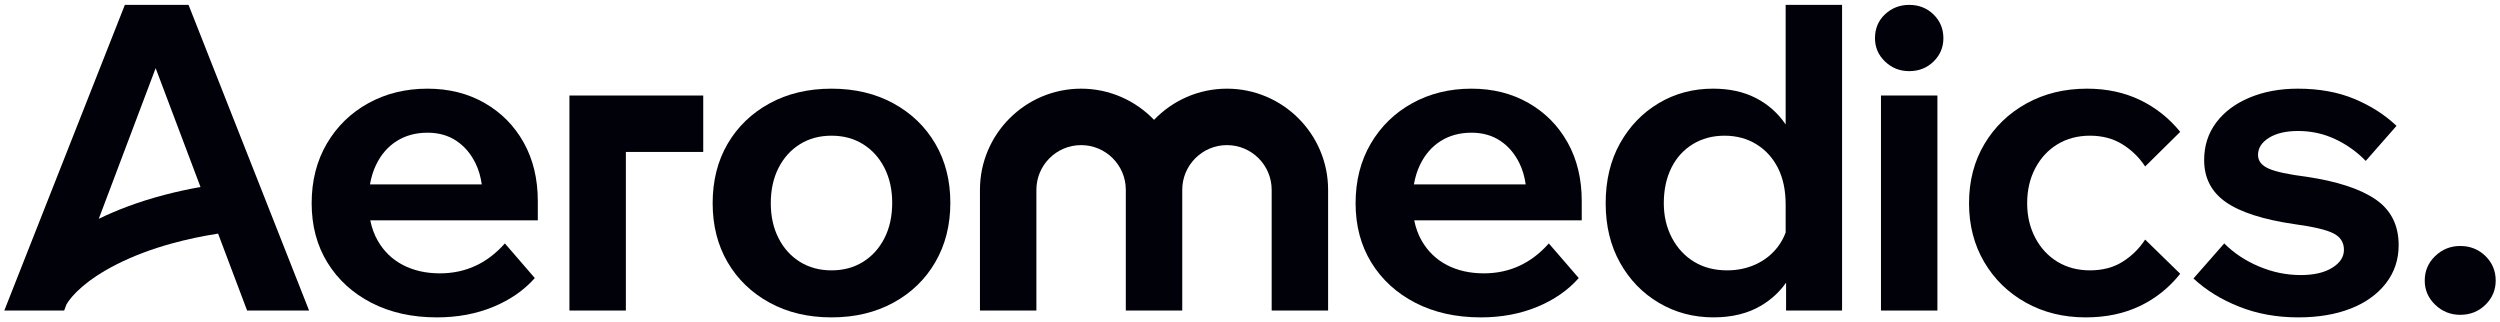
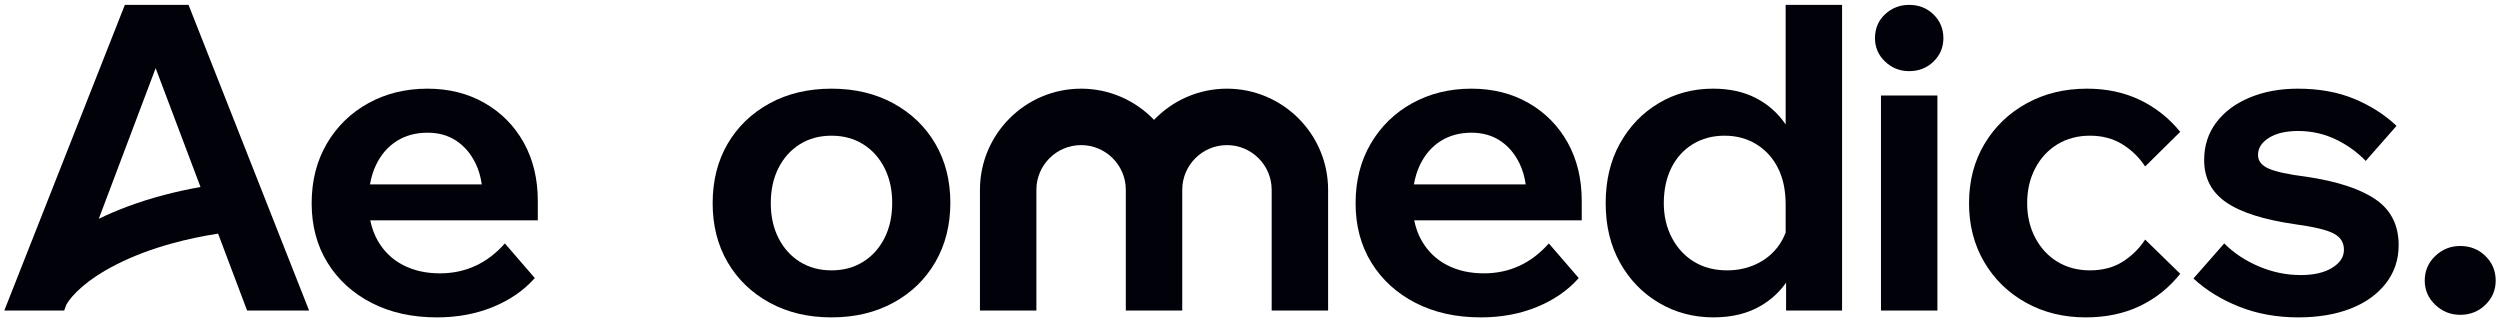
<svg xmlns="http://www.w3.org/2000/svg" id="Layer_1" version="1.1" viewBox="0 0 1280 165">
  <defs>
    <style>
      .st0 {
        fill: #010109;
      }
    </style>
  </defs>
  <path class="st0" d="M248.108,52.732c-8.536-4.887-18.276-7.333-29.22-7.333-11.238,0-21.341,2.483-30.315,7.442-8.974,4.962-16.053,11.857-21.231,20.683-5.181,8.831-7.771,19.009-7.771,30.533s2.698,21.669,8.099,30.424c5.397,8.755,12.914,15.616,22.544,20.574,9.631,4.959,20.793,7.442,33.488,7.442,10.506,0,20.099-1.789,28.782-5.362,8.68-3.574,15.793-8.499,21.341-14.775l-15.321-17.729c-9.049,10.215-20.137,15.321-33.269,15.321-7.151,0-13.461-1.423-18.933-4.268s-9.777-7.004-12.914-12.476c-1.778-3.099-3.033-6.573-3.803-10.397h85.773v-9.849c0-11.382-2.408-21.376-7.223-29.987-4.816-8.607-11.491-15.355-20.027-20.246ZM203.128,72.212c4.521-2.846,9.774-4.268,15.759-4.268,5.691,0,10.615,1.388,14.774,4.158,4.158,2.774,7.442,6.642,9.85,11.601,1.556,3.207,2.601,6.787,3.152,10.725h-57.237c.628-3.628,1.647-6.955,3.087-9.958,2.551-5.325,6.091-9.413,10.616-12.257Z" />
  <path class="st0" d="M478.914,73.636c-5.11-8.753-12.254-15.651-21.449-20.687-9.195-5.035-19.774-7.548-31.736-7.548s-22.55,2.513-31.745,7.548c-9.186,5.035-16.339,11.934-21.449,20.687s-7.661,18.899-7.661,30.418c0,11.388,2.551,21.458,7.661,30.211,5.11,8.753,12.263,15.651,21.449,20.677,9.195,5.035,19.774,7.557,31.745,7.557s22.541-2.522,31.736-7.557c9.195-5.026,16.339-11.962,21.449-20.79,5.101-8.828,7.661-18.927,7.661-30.315s-2.56-21.449-7.661-30.202ZM452.862,121.898c-2.626,5.176-6.268,9.233-10.936,12.15-4.678,2.918-10.07,4.376-16.197,4.376s-11.529-1.459-16.197-4.376c-4.678-2.918-8.32-6.974-10.946-12.15-2.626-5.176-3.943-11.125-3.943-17.844,0-6.852,1.318-12.875,3.943-18.051,2.626-5.176,6.268-9.233,10.946-12.15,4.668-2.918,10.061-4.376,16.197-4.376s11.52,1.459,16.197,4.376c4.668,2.918,8.31,6.974,10.936,12.15,2.626,5.176,3.943,11.125,3.943,17.835,0,6.861-1.318,12.884-3.943,18.061Z" />
  <path class="st0" d="M782.601,52.732c-8.536-4.887-18.276-7.333-29.22-7.333-11.238,0-21.341,2.483-30.314,7.442-8.974,4.962-16.054,11.857-21.231,20.683-5.182,8.831-7.77,19.009-7.77,30.533s2.698,21.669,8.098,30.424c5.397,8.755,12.913,15.616,22.545,20.574,9.63,4.959,20.793,7.442,33.487,7.442,10.506,0,20.1-1.789,28.783-5.362,8.68-3.574,15.794-8.499,21.341-14.775l-15.321-17.729c-9.049,10.215-20.137,15.321-33.27,15.321-7.151,0-13.46-1.423-18.933-4.268-5.471-2.846-9.777-7.004-12.913-12.476-1.778-3.099-3.033-6.573-3.803-10.397h85.772v-9.849c0-11.382-2.408-21.376-7.223-29.987-4.815-8.607-11.491-15.355-20.027-20.246ZM737.622,72.212c4.521-2.846,9.775-4.268,15.759-4.268,5.691,0,10.616,1.388,14.775,4.158,4.159,2.774,7.442,6.642,9.849,11.601,1.556,3.207,2.602,6.787,3.152,10.725h-57.237c.628-3.628,1.646-6.955,3.086-9.958,2.551-5.325,6.091-9.413,10.616-12.257Z" />
  <path class="st0" d="M914.257,2.5v61.241c-.047-.056-.075-.122-.113-.179-3.868-5.685-8.903-10.136-15.106-13.346-6.202-3.209-13.534-4.819-21.995-4.819-10.212,0-19.482,2.485-27.802,7.445-8.311,4.96-14.917,11.821-19.802,20.574-4.894,8.753-7.332,18.974-7.332,30.644,0,11.529,2.438,21.666,7.332,30.418,4.885,8.762,11.52,15.623,19.915,20.574,8.386,4.96,17.694,7.445,27.905,7.445,9.628,0,17.844-2.042,24.63-6.127,5.101-3.068,9.289-6.955,12.583-11.633v14.259h28.668V2.5h-28.884ZM914.257,119.044c-.96,2.588-2.268,5.007-3.944,7.228-2.918,3.868-6.645,6.861-11.162,8.979-4.527,2.118-9.487,3.172-14.889,3.172-6.419,0-12.037-1.459-16.847-4.376-4.819-2.918-8.612-7.002-11.388-12.254-2.767-5.261-4.16-11.172-4.16-17.731,0-6.861,1.28-12.875,3.84-18.061,2.551-5.176,6.193-9.223,10.936-12.15,4.743-2.918,10.183-4.376,16.31-4.376s11.557,1.459,16.301,4.376c4.743,2.927,8.433,6.974,11.059,12.15,2.626,5.186,3.944,11.416,3.944,18.72v14.324Z" />
  <path class="st0" d="M977.505,2.5c-4.815,0-8.94,1.608-12.367,4.815-3.431,3.211-5.144,7.298-5.144,12.257,0,4.672,1.713,8.646,5.144,11.929,3.426,3.283,7.551,4.924,12.367,4.924,4.959,0,9.117-1.642,12.476-4.924,3.355-3.283,5.034-7.257,5.034-11.929,0-4.815-1.679-8.865-5.034-12.148-3.358-3.283-7.517-4.925-12.476-4.925Z" />
  <rect class="st0" x="963.058" y="48.902" width="28.892" height="110.095" />
  <path class="st0" d="M1053.453,73.853c4.815-2.917,10.359-4.378,16.635-4.378s11.782,1.46,16.525,4.378c4.74,2.92,8.645,6.713,11.709,11.381l17.948-17.729c-5.691-7.004-12.551-12.438-20.574-16.307-8.027-3.865-17.072-5.8-27.141-5.8-11.528,0-21.853,2.517-30.971,7.551-9.121,5.035-16.307,11.967-21.559,20.794-5.254,8.83-7.879,18.933-7.879,30.314,0,11.238,2.588,21.269,7.77,30.096,5.177,8.83,12.291,15.759,21.341,20.793,9.046,5.035,19.261,7.551,30.643,7.551,10.358,0,19.589-1.936,27.688-5.8,8.098-3.865,14.992-9.375,20.683-16.525l-17.948-17.511c-3.064,4.672-6.932,8.465-11.6,11.382-4.672,2.92-10.216,4.378-16.635,4.378-6.276,0-11.82-1.458-16.635-4.378-4.815-2.917-8.611-7.004-11.381-12.257-2.774-5.254-4.159-11.162-4.159-17.729,0-6.709,1.385-12.695,4.159-17.947,2.77-5.254,6.566-9.337,11.381-12.257Z" />
  <path class="st0" d="M1216.295,102.088c-7.879-5.397-19.699-9.265-35.458-11.601-9.193-1.165-15.616-2.551-19.262-4.158-3.649-1.604-5.471-3.94-5.471-7.004,0-3.502,1.86-6.419,5.581-8.755,3.721-2.332,8.718-3.502,14.993-3.502,6.71,0,13.024,1.389,18.933,4.159,5.91,2.774,11.126,6.494,15.65,11.162l15.759-17.947c-5.985-5.691-13.171-10.288-21.559-13.789-8.392-3.503-18.058-5.254-29.001-5.254-9.193,0-17.438,1.532-24.733,4.596-7.299,3.064-12.989,7.333-17.072,12.805-4.087,5.471-6.129,11.856-6.129,19.151,0,9.193,3.721,16.381,11.162,21.559,7.442,5.181,19.186,8.94,35.239,11.272,9.63,1.313,16.231,2.883,19.808,4.706,3.573,1.826,5.362,4.634,5.362,8.427,0,3.649-2.007,6.713-6.019,9.193-4.015,2.482-9.377,3.721-16.087,3.721-7.299,0-14.412-1.457-21.341-4.378-6.932-2.917-12.879-6.856-17.838-11.819l-15.76,17.947c6.42,5.985,14.228,10.8,23.421,14.446,9.192,3.645,19.261,5.471,30.204,5.471,10.212,0,19.152-1.498,26.813-4.487s13.68-7.294,18.057-12.913c4.378-5.616,6.567-12.148,6.567-19.59,0-10.212-3.94-18.02-11.82-23.42Z" />
  <path class="st0" d="M1272.543,131.09c-3.502-3.427-7.808-5.144-12.913-5.144-4.962,0-9.231,1.717-12.805,5.144-3.577,3.43-5.362,7.627-5.362,12.585,0,4.815,1.785,8.94,5.362,12.367,3.574,3.426,7.843,5.143,12.805,5.143,5.106,0,9.412-1.717,12.913-5.143s5.253-7.551,5.253-12.367c0-4.959-1.751-9.155-5.253-12.585Z" />
-   <polygon class="st0" points="360.057 48.909 360.057 77.793 320.443 77.793 320.443 158.996 291.55 158.996 291.55 48.909 360.057 48.909" />
  <path class="st0" d="M141.6,116.757l-9.666-24.508L96.537,2.5h-32.611L2.205,158.996h30.644l1.176-3.125c2.645-4.565,10.089-12.64,25.835-20.593,8.386-4.235,17.863-7.802,28.197-10.645,7.463-2.061,15.36-3.746,23.604-5.026l1.892,5.026,12.969,34.362h31.736l-16.659-42.239ZM84.575,99.684c-14.108,3.671-25.374,8.141-34.004,12.348l4.659-12.348,24.461-64.789,22.964,60.846c-6.475,1.148-12.508,2.485-18.08,3.943Z" />
  <path class="st0" d="M628.2,45.401c-14.654,0-27.905,6.136-37.336,15.962-9.43-9.826-22.682-15.962-37.336-15.962-28.555,0-51.792,23.228-51.792,51.783v61.815h28.894v-61.815c0-12.621,10.268-22.889,22.898-22.889s22.889,10.268,22.889,22.889v61.815h28.894v-61.815c0-12.621,10.268-22.889,22.889-22.889s22.898,10.268,22.898,22.889v61.815h28.894v-61.815c0-28.555-23.237-51.783-51.792-51.783Z" />
</svg>